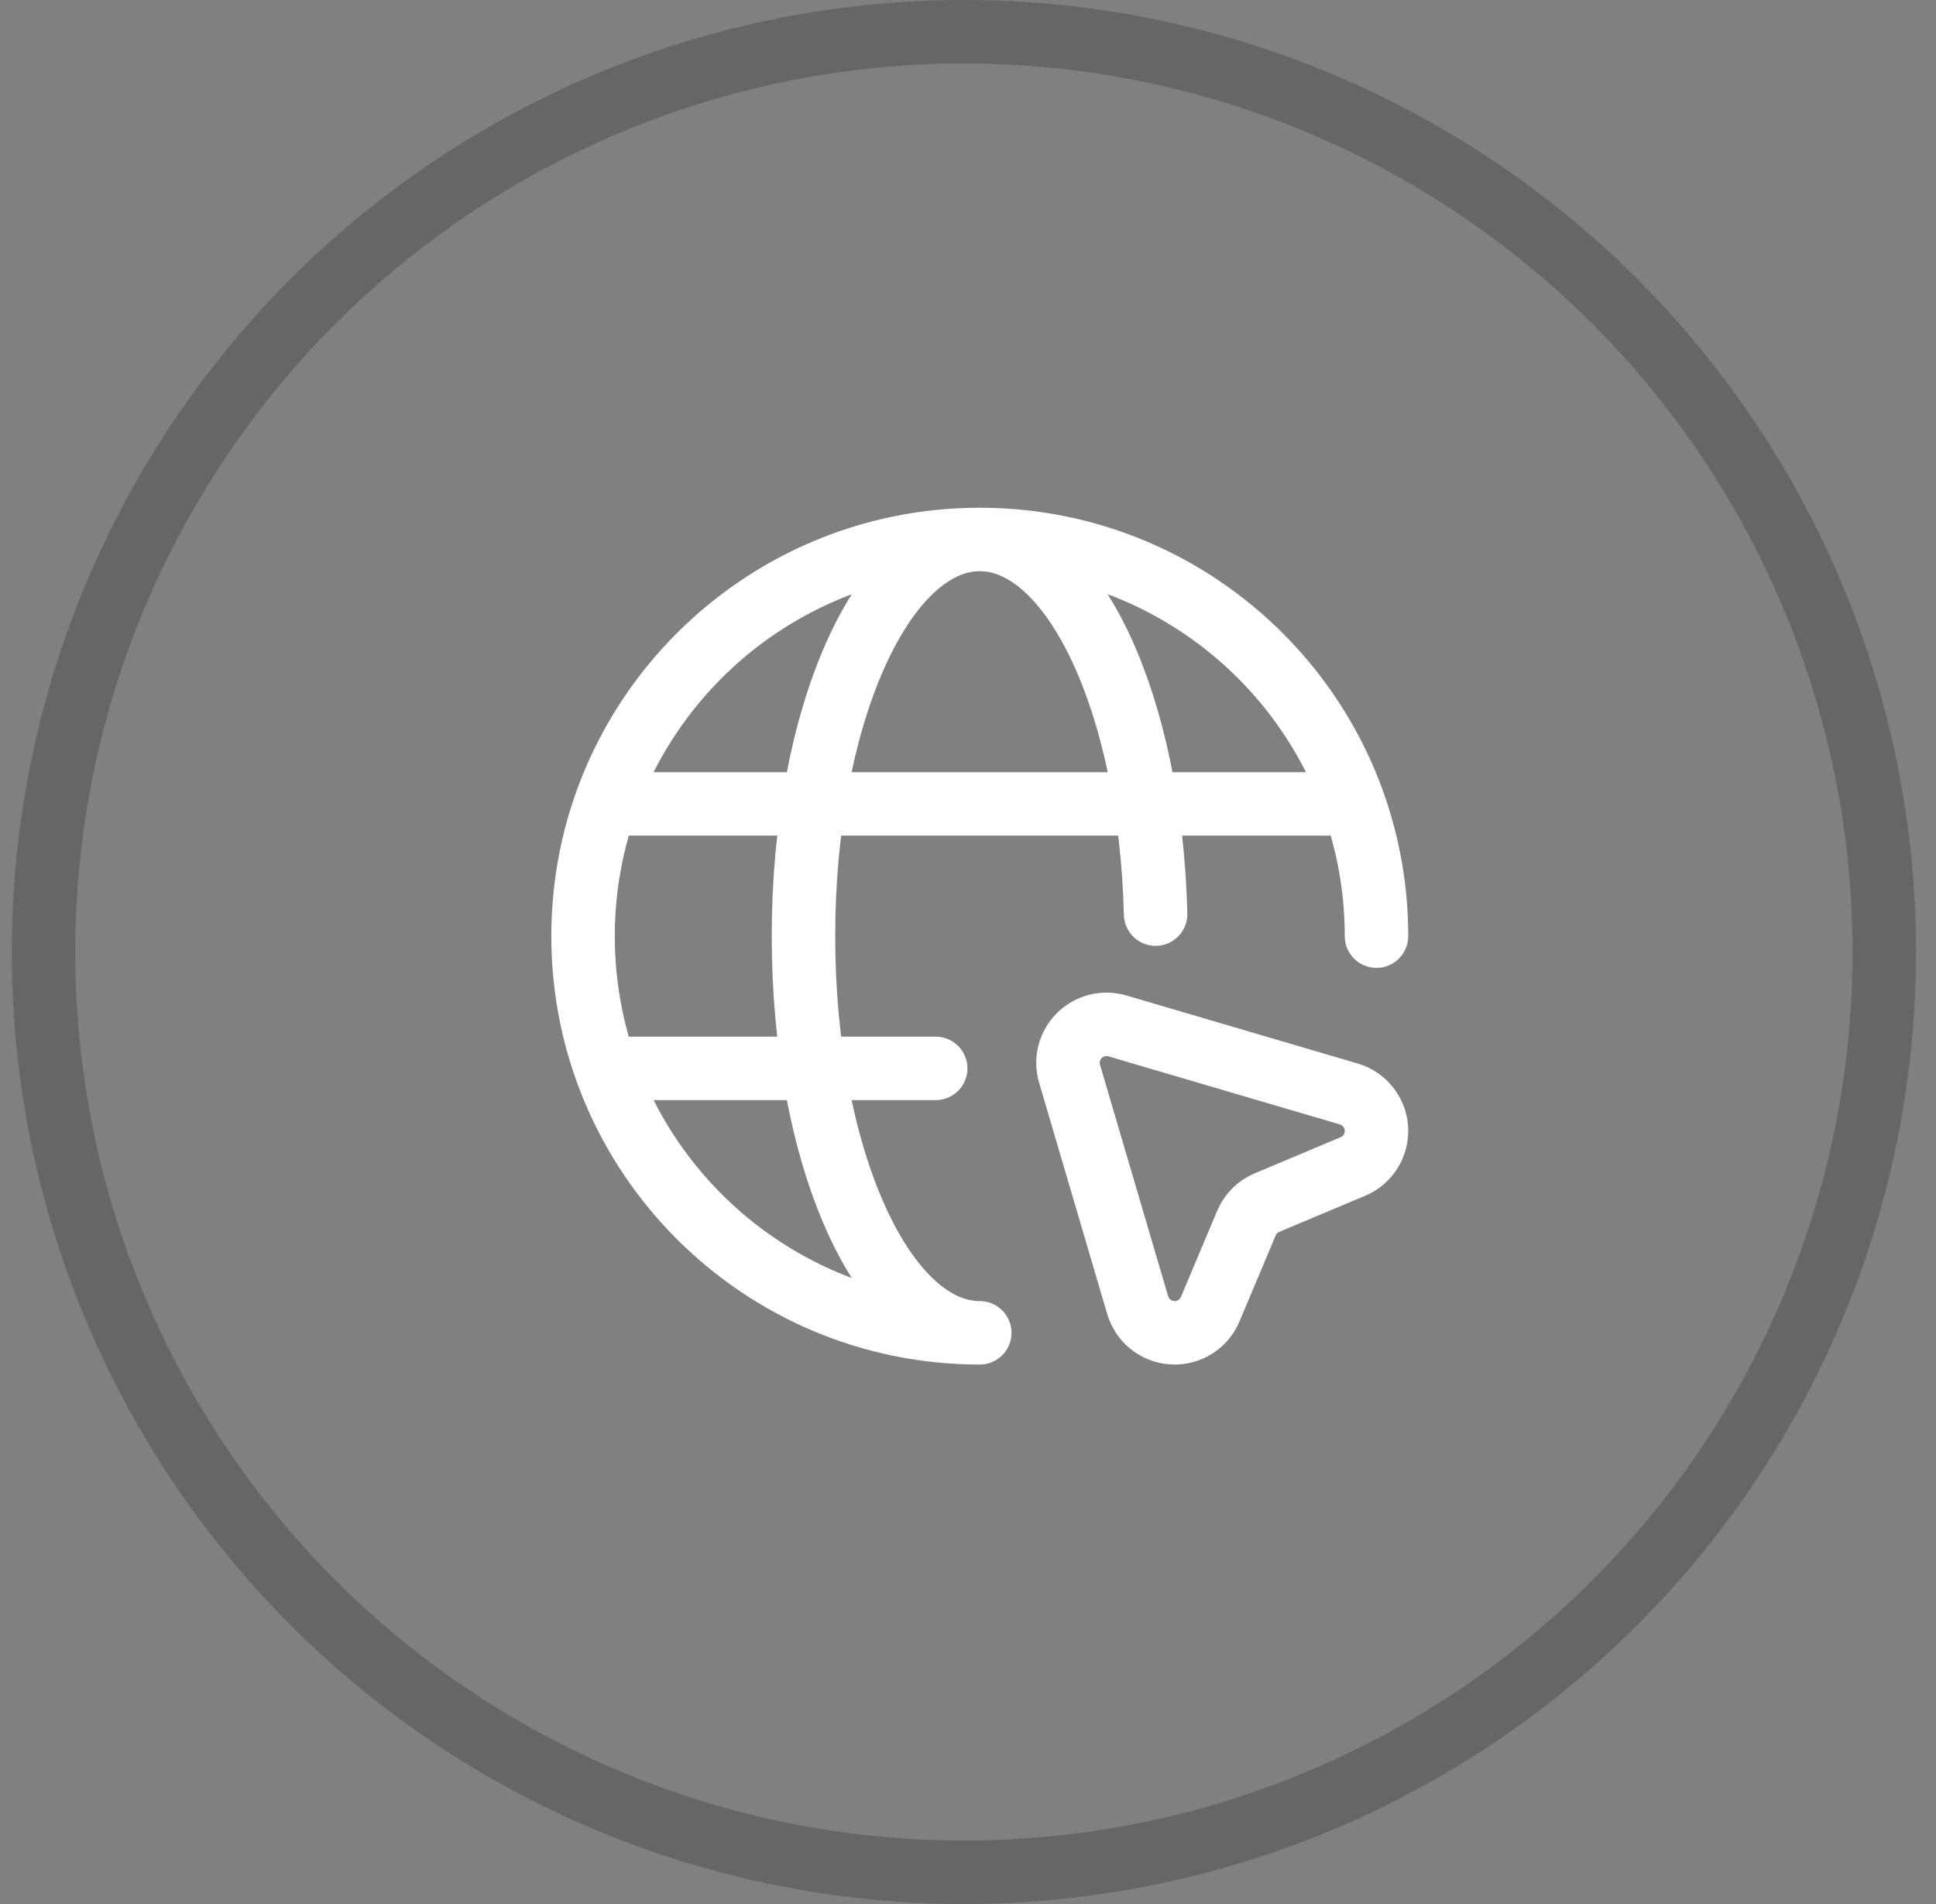
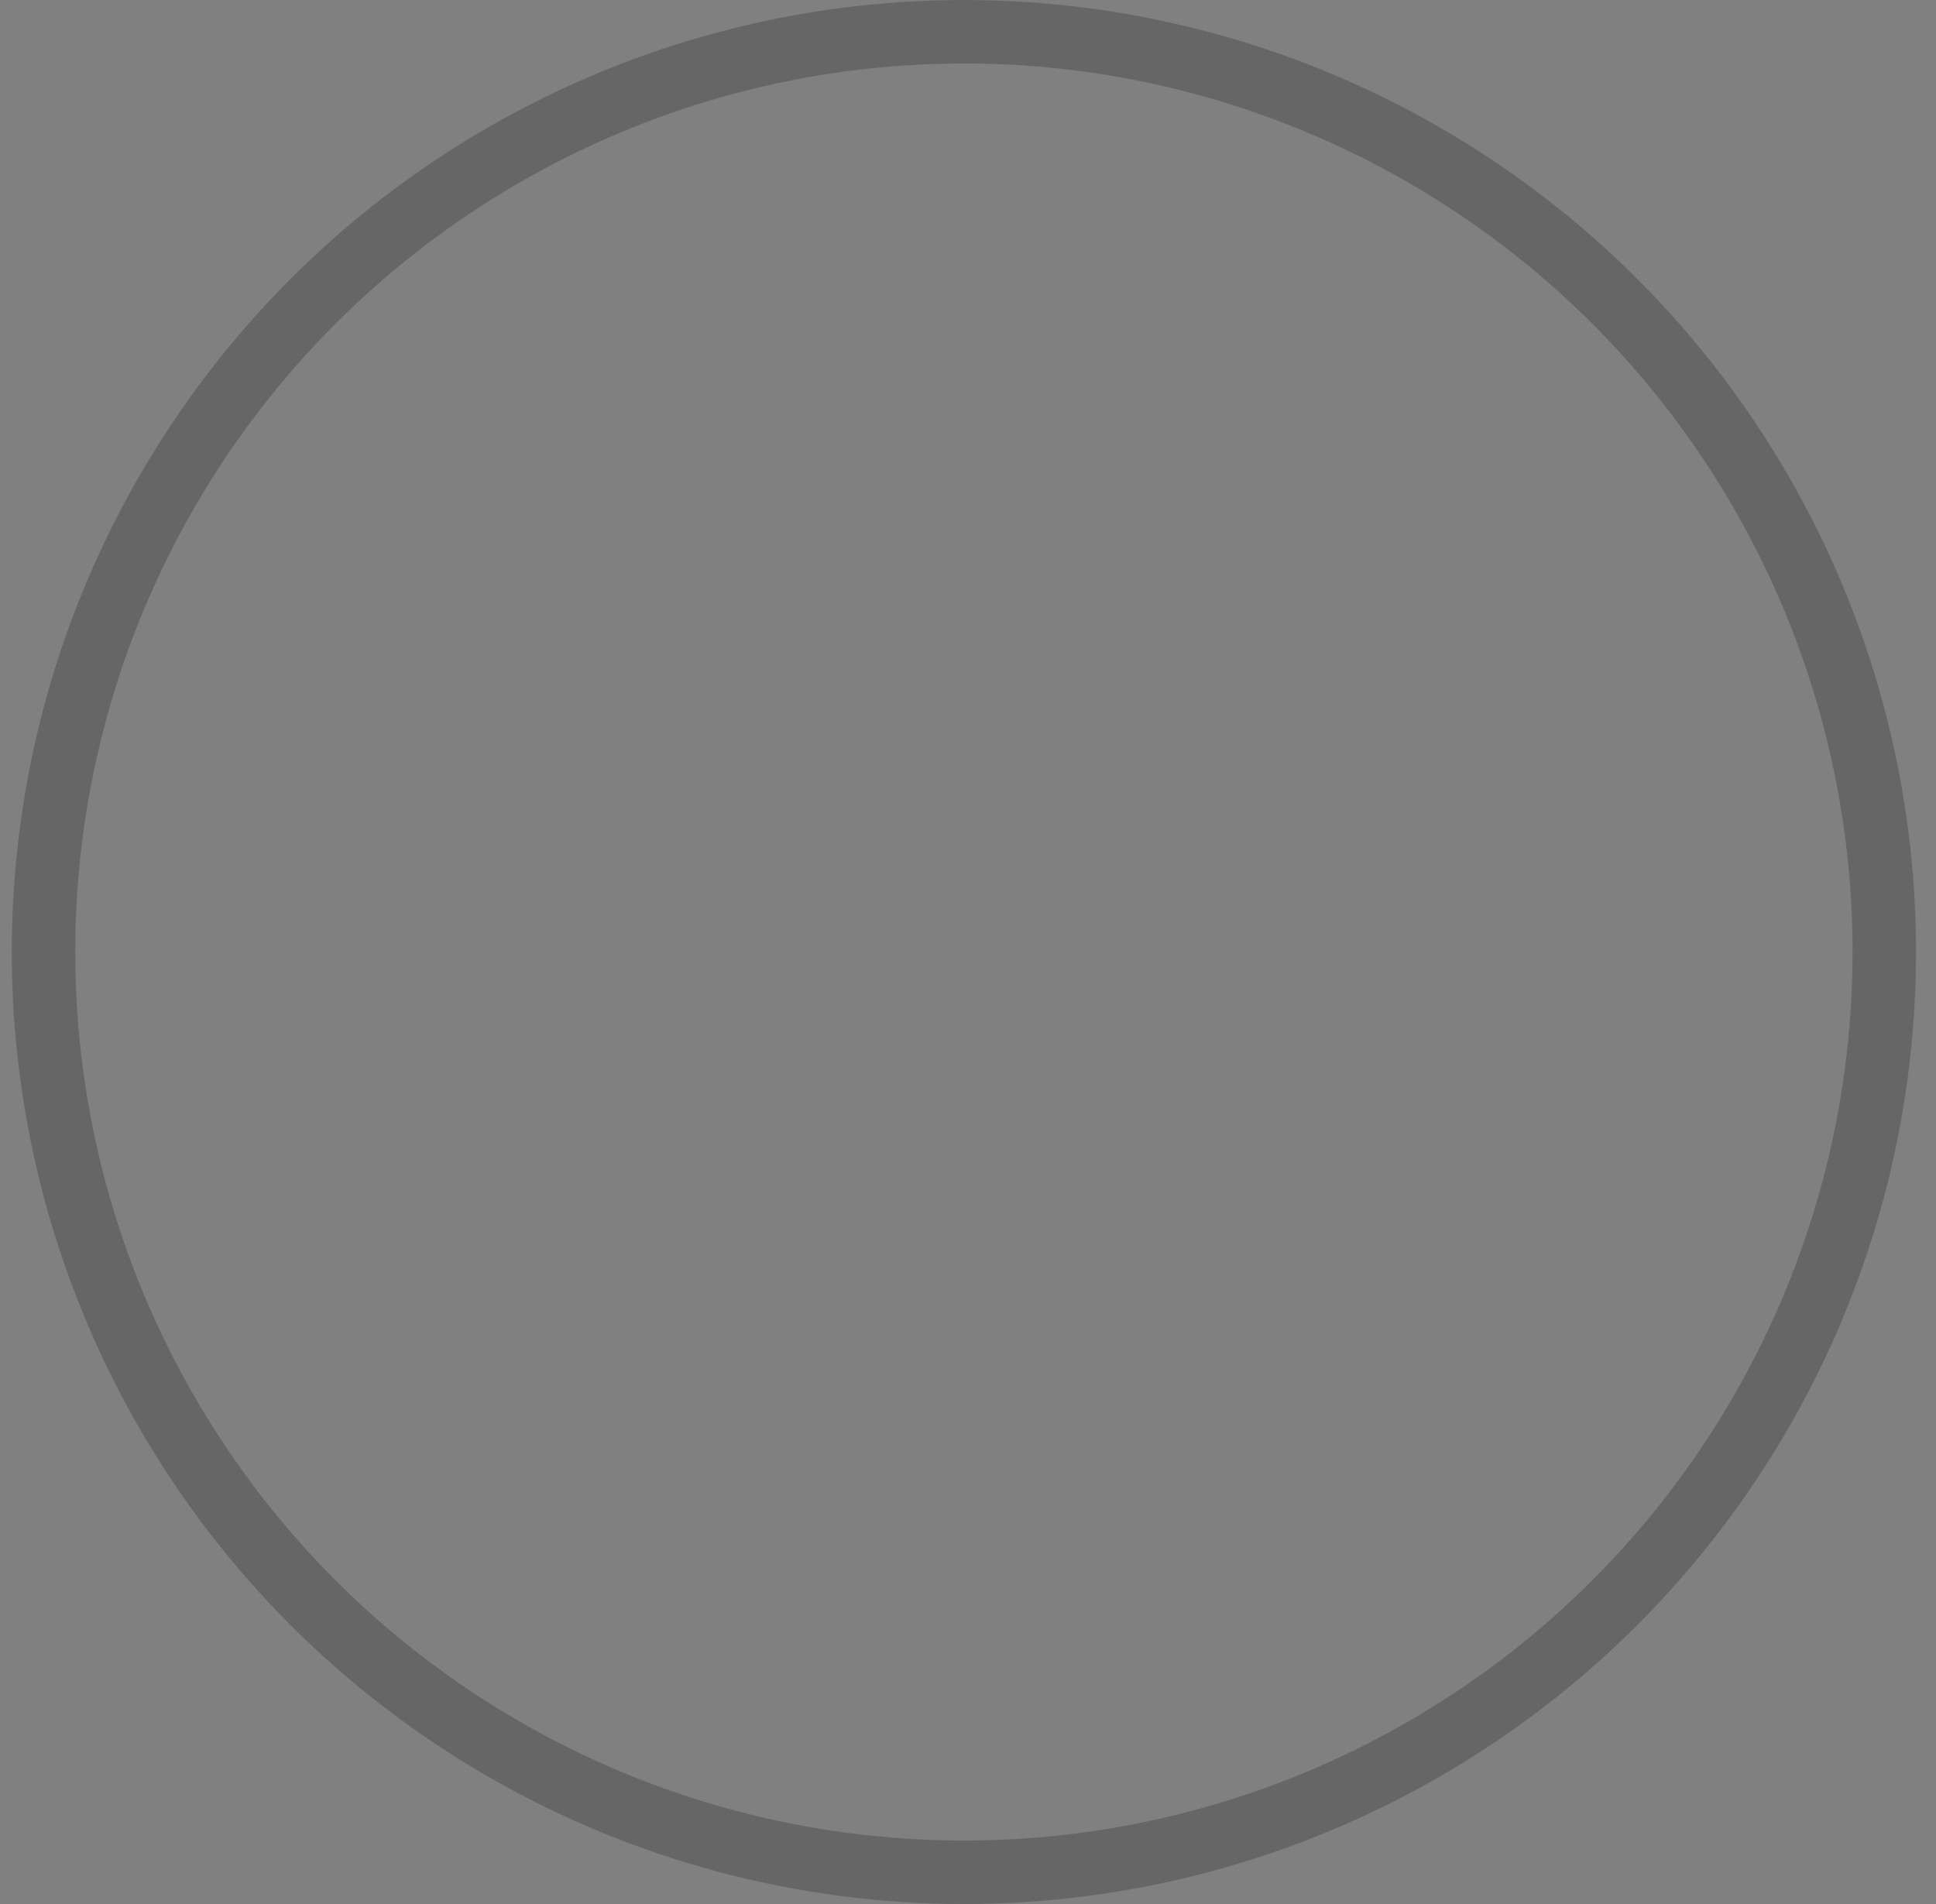
<svg xmlns="http://www.w3.org/2000/svg" width="61" height="60" viewBox="0 0 61 60" fill="none">
  <rect x="0" y="0" width="61" height="60" fill="#808080" stroke="none" />
  <circle opacity="0.2" cx="30.371" cy="30" r="29" stroke="black" stroke-width="2" />
-   <path d="M30.871 17C23.968 17 18.371 22.596 18.371 29.5C18.371 36.404 23.968 42 30.871 42C27.803 42 25.316 36.404 25.316 29.5C25.316 22.596 27.803 17 30.871 17ZM30.871 17C37.775 17 43.371 22.596 43.371 29.5M30.871 17C33.835 17 36.25 22.227 36.411 28.806M19.085 25.333H42.659M29.482 33.667H19.085M42.627 36.759L39.92 37.897C39.627 38.02 39.395 38.253 39.272 38.546L38.131 41.257C37.932 41.73 37.456 42.027 36.943 41.998C36.431 41.969 35.991 41.621 35.846 41.128L33.7 33.836C33.574 33.41 33.692 32.949 34.006 32.635C34.32 32.321 34.781 32.203 35.208 32.329L42.499 34.474C42.992 34.619 43.34 35.059 43.369 35.571C43.398 36.084 43.101 36.56 42.627 36.759Z" stroke="white" stroke-width="2" stroke-linecap="round" stroke-linejoin="round" />
</svg>